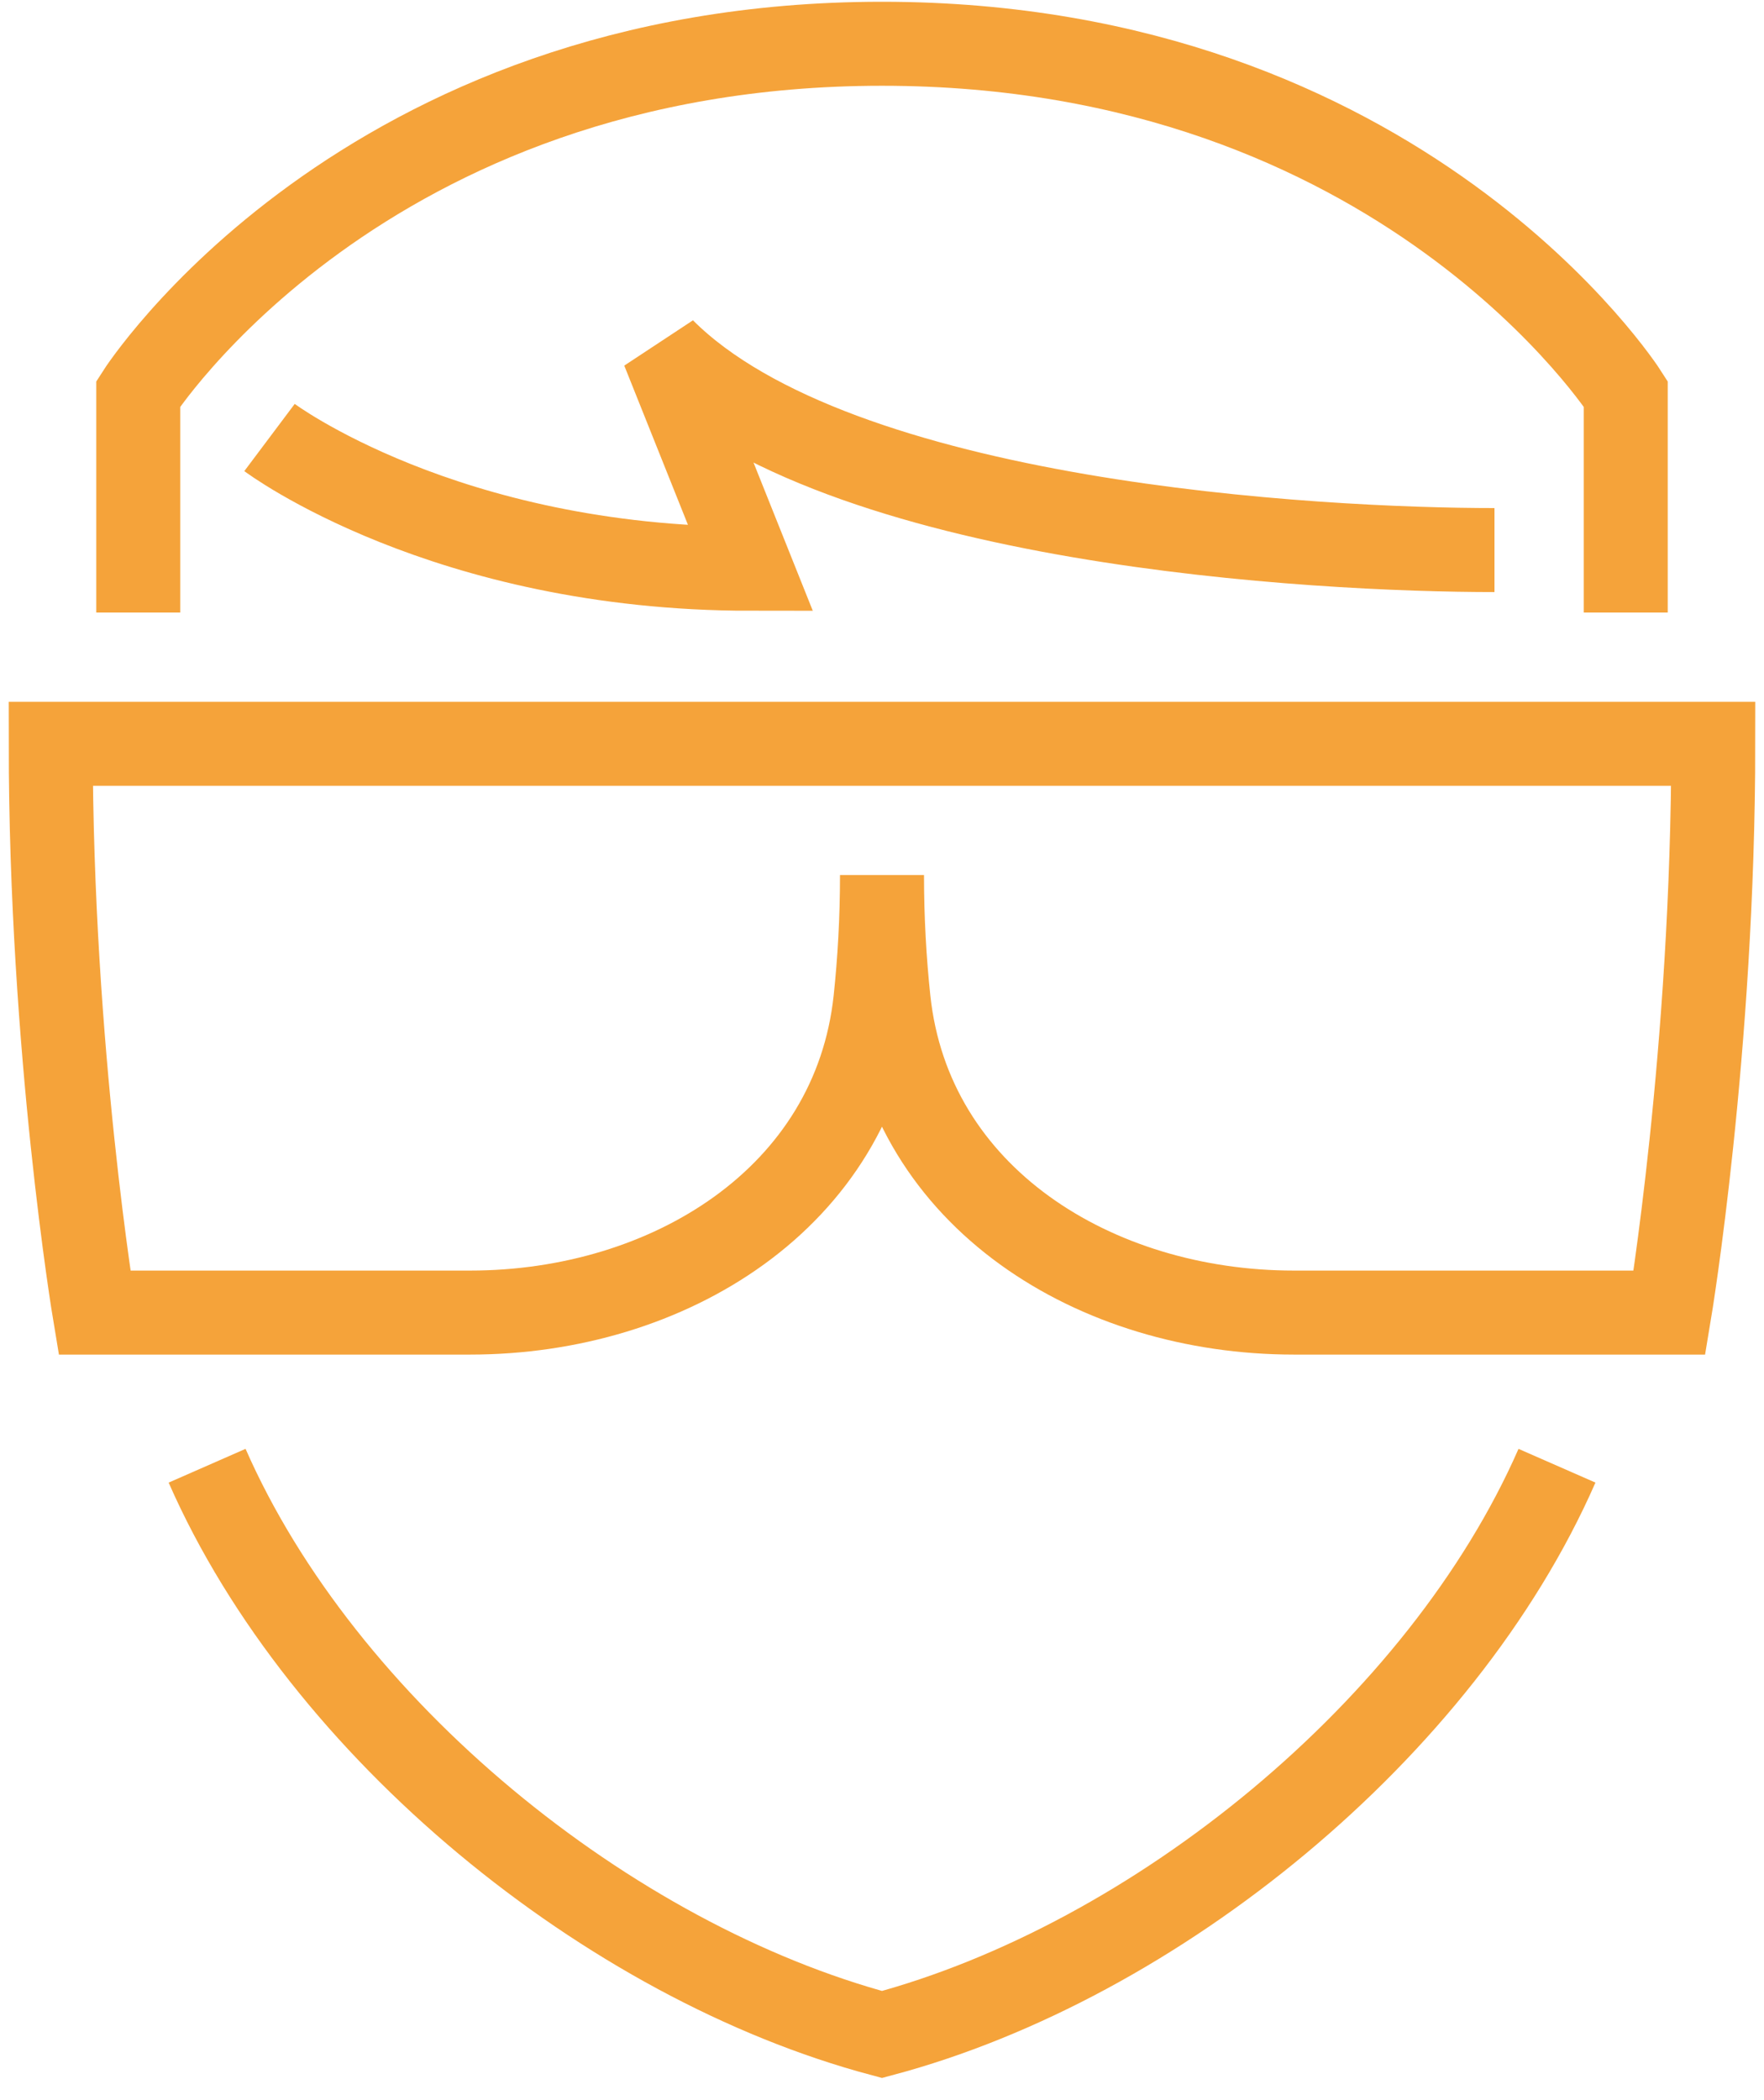
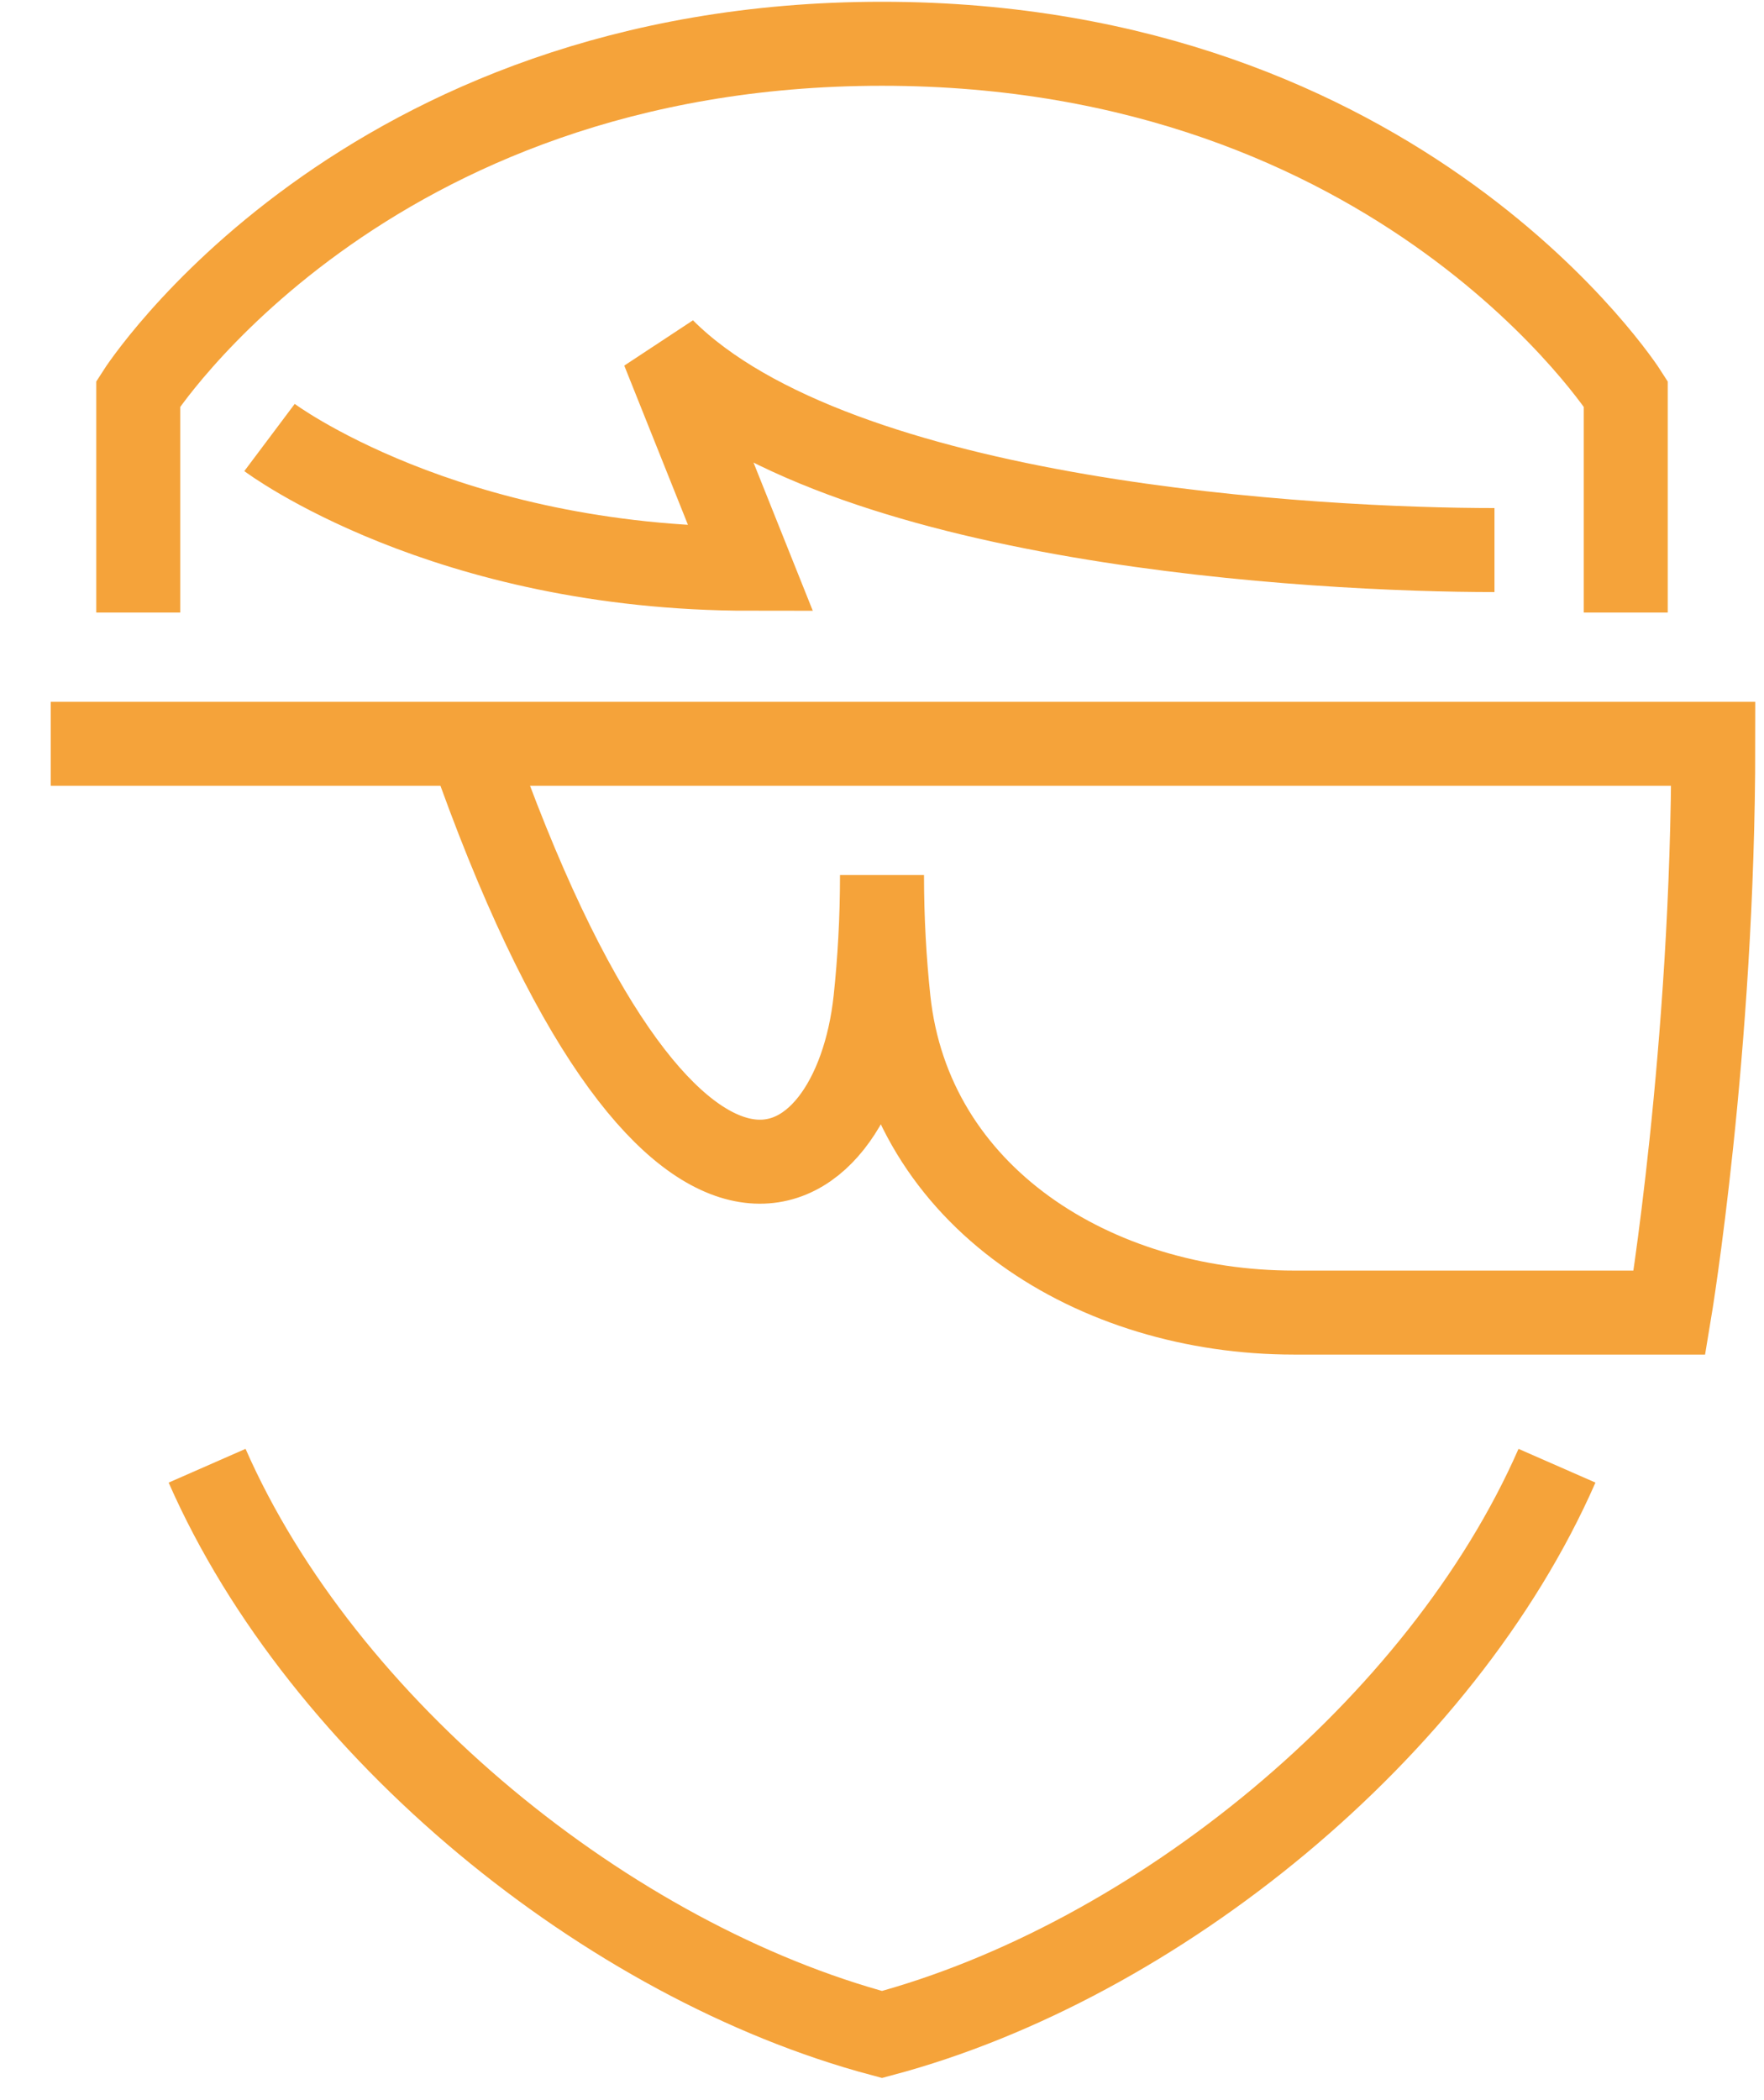
<svg xmlns="http://www.w3.org/2000/svg" width="42" height="50" viewBox="0 0 42 50" fill="none">
-   <path d="M38.708 14.583V9.375C38.708 9.375 33.394 1.042 21 1.042C8.606 1.042 3.292 9.375 3.292 9.375V14.583M4.931 34.896C7.683 41.166 14.494 46.702 21 48.437C27.508 46.702 34.321 41.169 37.071 34.896M6.417 10.416C6.417 10.416 10.583 13.541 17.875 13.541L15.792 8.333C19.958 12.5 31.417 13.096 35.583 13.096M21 20.833C21 21.885 21.058 22.879 21.156 23.802C21.656 28.51 26.073 31.25 30.808 31.25H39.75C39.75 31.25 40.792 25 40.792 17.708H1.208C1.208 25 2.25 31.25 2.25 31.25H11.192C15.925 31.25 20.342 28.51 20.844 23.802C20.942 22.879 21 21.885 21 20.833Z" stroke="#F5A33A" stroke-width="2" />
+   <path d="M38.708 14.583V9.375C38.708 9.375 33.394 1.042 21 1.042C8.606 1.042 3.292 9.375 3.292 9.375V14.583M4.931 34.896C7.683 41.166 14.494 46.702 21 48.437C27.508 46.702 34.321 41.169 37.071 34.896M6.417 10.416C6.417 10.416 10.583 13.541 17.875 13.541L15.792 8.333C19.958 12.5 31.417 13.096 35.583 13.096M21 20.833C21 21.885 21.058 22.879 21.156 23.802C21.656 28.51 26.073 31.25 30.808 31.25H39.75C39.75 31.25 40.792 25 40.792 17.708H1.208H11.192C15.925 31.25 20.342 28.51 20.844 23.802C20.942 22.879 21 21.885 21 20.833Z" stroke="#F5A33A" stroke-width="2" />
</svg>